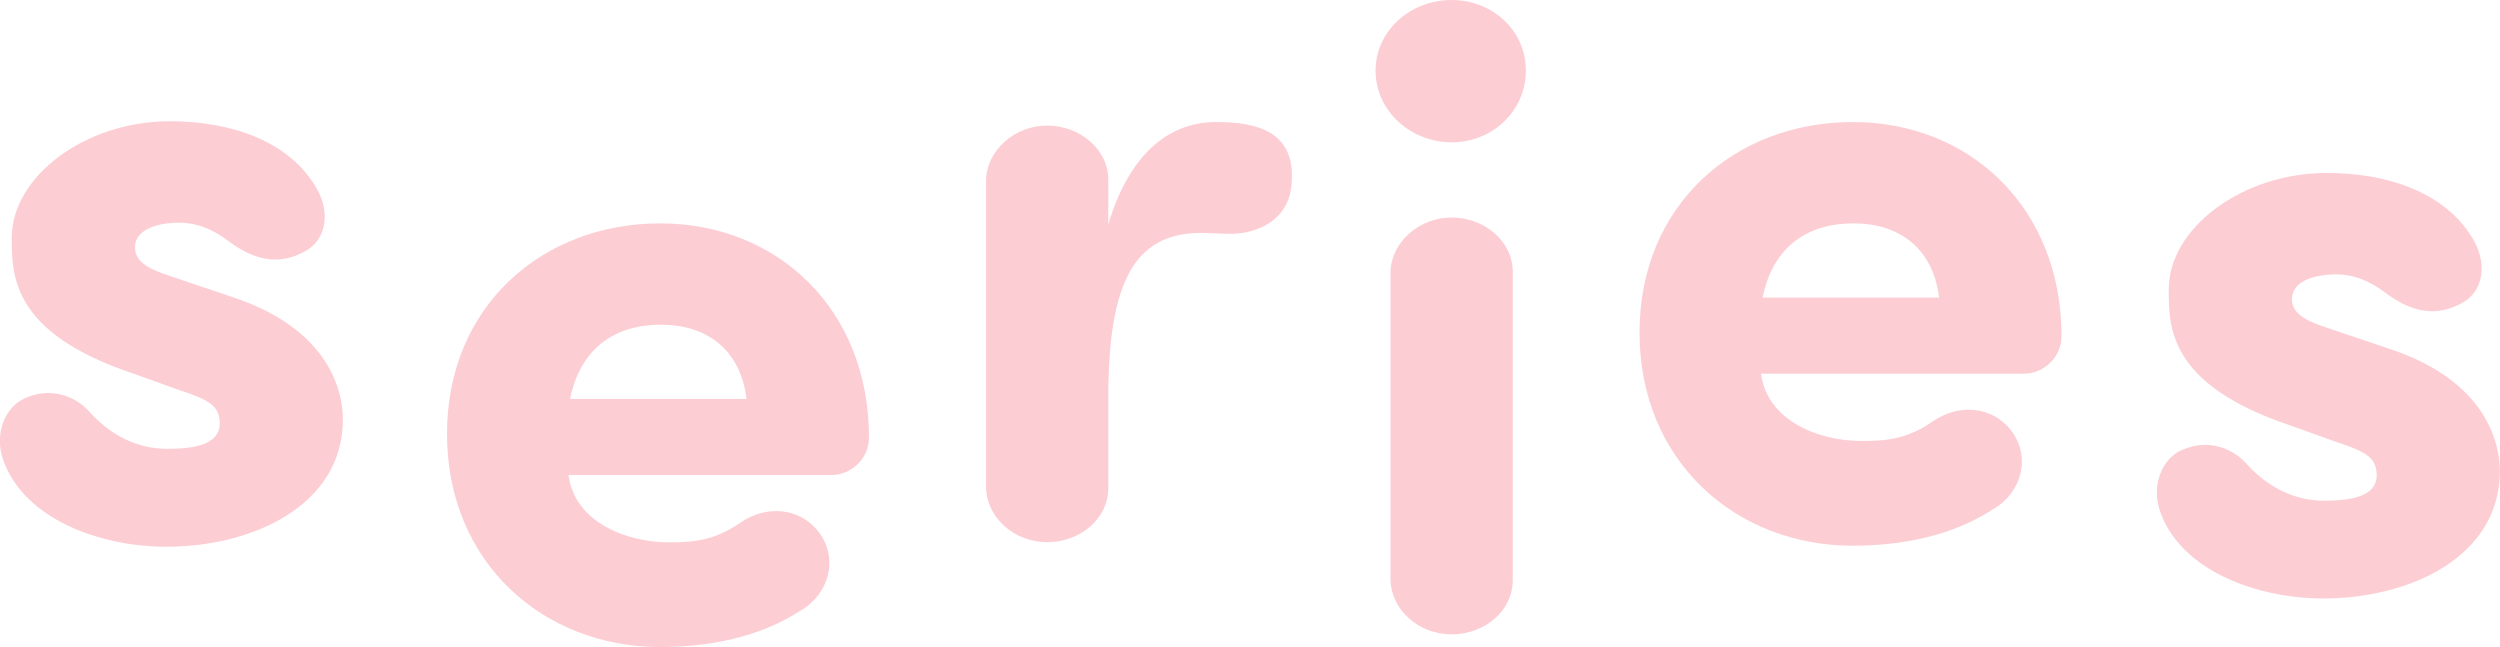
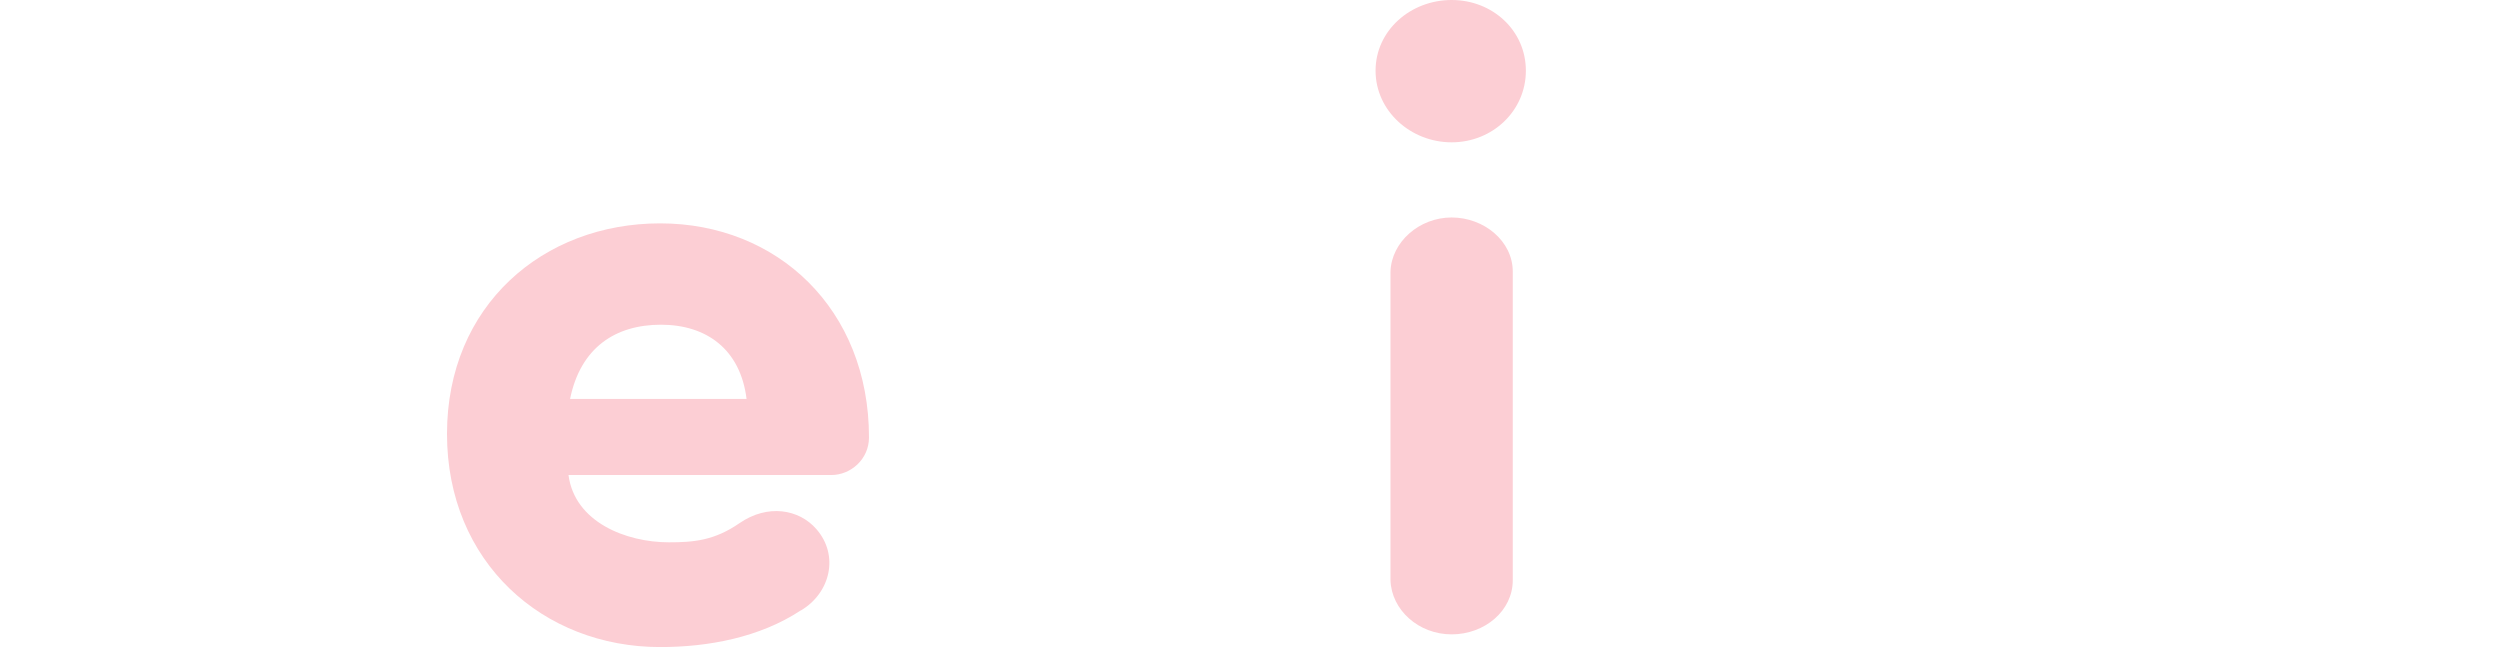
<svg xmlns="http://www.w3.org/2000/svg" id="_レイヤー_2" data-name="レイヤー 2" viewBox="0 0 190.94 49.43">
  <defs>
    <style>
      .cls-1 {
        fill: #fcced4;
      }
    </style>
  </defs>
  <g id="design">
    <g>
-       <path class="cls-1" d="M1.91,30.41c2.07-.93,4-.07,5,1.13,1.67,1.8,3.67,2.74,5.87,2.74,2.07,0,4-.33,4-1.94,0-1.33-.8-1.8-3.07-2.54l-3.54-1.27C.84,25.41,.9,21,.9,18.13c0-4.6,5.54-8.87,12.08-8.87,4.47,0,9.07,1.4,11.21,5.14,1.13,2,.6,3.94-.8,4.74-2.07,1.2-4,.73-5.94-.73-1.33-1-2.54-1.4-3.74-1.4-2,0-3.4,.67-3.4,1.87,0,1,.8,1.6,2.67,2.2l4.74,1.6c7.54,2.47,8.47,7.34,8.47,9.34,0,6.61-6.94,9.74-13.48,9.74-5,0-10.88-2.07-12.48-6.67-.67-1.94,.13-4,1.67-4.67Z" />
      <path class="cls-1" d="M61.16,46.62c-3.14,2.07-7.07,2.8-10.74,2.8-8.94,0-16.28-6.47-16.28-16.28s7.34-16.08,16.28-16.08,15.95,6.54,15.95,16.35c0,1.67-1.4,2.87-2.87,2.87h-20.08c.47,3.6,4.4,5.14,7.67,5.14,1.87,0,3.47-.13,5.4-1.47,2.14-1.47,4.54-1.07,5.87,.47,1.74,2,1.07,4.87-1.2,6.21Zm-4.14-16.15c-.47-3.8-3.07-5.67-6.54-5.67s-6.14,1.74-6.94,5.67h13.48Z" />
-       <path class="cls-1" d="M98.59,14.46c-.33,2.34-2.54,3.4-4.6,3.4-.67,0-1.67-.07-2.27-.07-5.2,0-6.94,4-7.07,11.81v7.67c0,2.34-2.14,4.14-4.67,4.14s-4.6-1.87-4.67-4.14V13.73c.07-2.27,2.2-4.14,4.67-4.14s4.67,1.8,4.67,4.14v3.4c1.73-5.81,5-7.81,8.21-7.81s6.34,.73,5.74,5.14Z" />
      <path class="cls-1" d="M110.87,0c3.14,0,5.67,2.34,5.67,5.4s-2.54,5.47-5.67,5.47-5.81-2.4-5.81-5.47,2.67-5.4,5.81-5.4Zm4.67,44.31c0,2.34-2.14,4.14-4.67,4.14s-4.6-1.87-4.67-4.14V20.75c.07-2.27,2.2-4.14,4.67-4.14s4.67,1.8,4.67,4.14v23.55Z" />
-       <path class="cls-1" d="M152.24,38.88c-3.14,2.07-7.07,2.8-10.74,2.8-8.94,0-16.28-6.47-16.28-16.28s7.34-16.08,16.28-16.08,15.95,6.54,15.95,16.35c0,1.67-1.4,2.87-2.87,2.87h-20.08c.47,3.6,4.4,5.14,7.67,5.14,1.87,0,3.47-.13,5.4-1.47,2.14-1.47,4.54-1.07,5.87,.47,1.74,2,1.07,4.87-1.2,6.21Zm-4.14-16.15c-.47-3.8-3.07-5.67-6.54-5.67s-6.14,1.74-6.94,5.67h13.48Z" />
-       <path class="cls-1" d="M166.65,34.37c2.07-.93,4-.07,5,1.13,1.67,1.8,3.67,2.74,5.87,2.74,2.07,0,4-.33,4-1.94,0-1.33-.8-1.8-3.07-2.54l-3.54-1.27c-9.34-3.14-9.27-7.54-9.27-10.41,0-4.6,5.54-8.87,12.08-8.87,4.47,0,9.07,1.4,11.21,5.14,1.13,2,.6,3.94-.8,4.74-2.07,1.2-4,.73-5.94-.73-1.33-1-2.54-1.4-3.74-1.4-2,0-3.4,.67-3.4,1.87,0,1,.8,1.6,2.67,2.2l4.74,1.6c7.54,2.47,8.47,7.34,8.47,9.34,0,6.61-6.94,9.74-13.48,9.74-5,0-10.88-2.07-12.48-6.67-.67-1.94,.13-4,1.67-4.67Z" />
    </g>
  </g>
</svg>